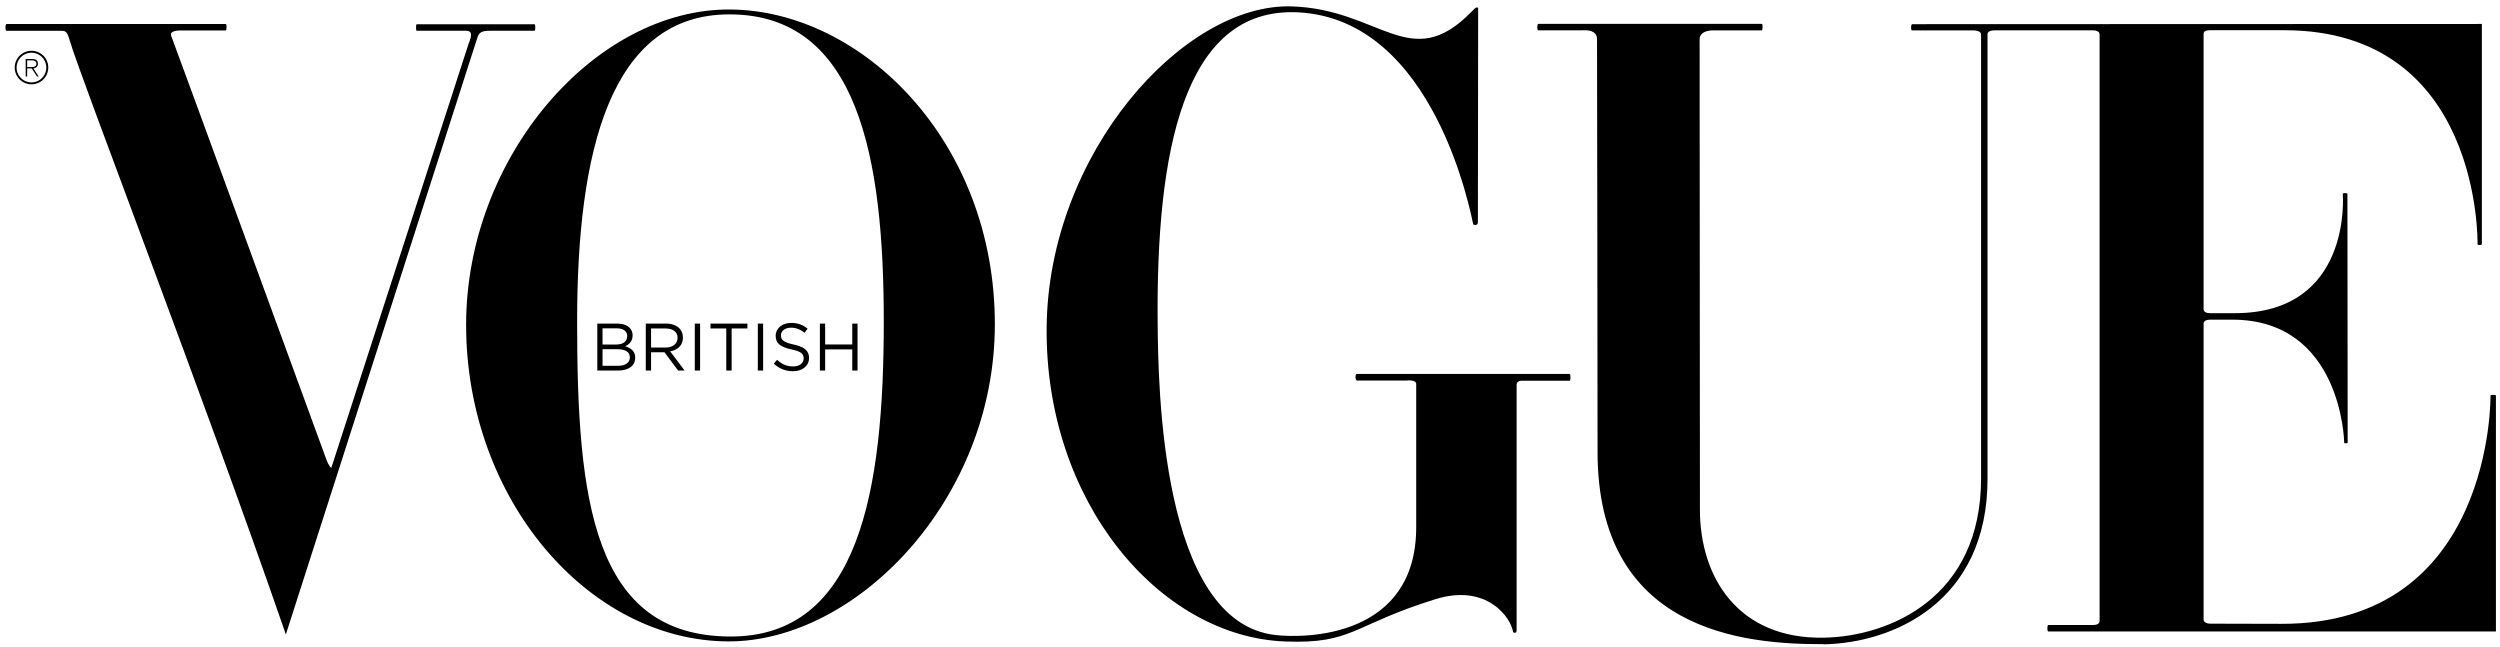
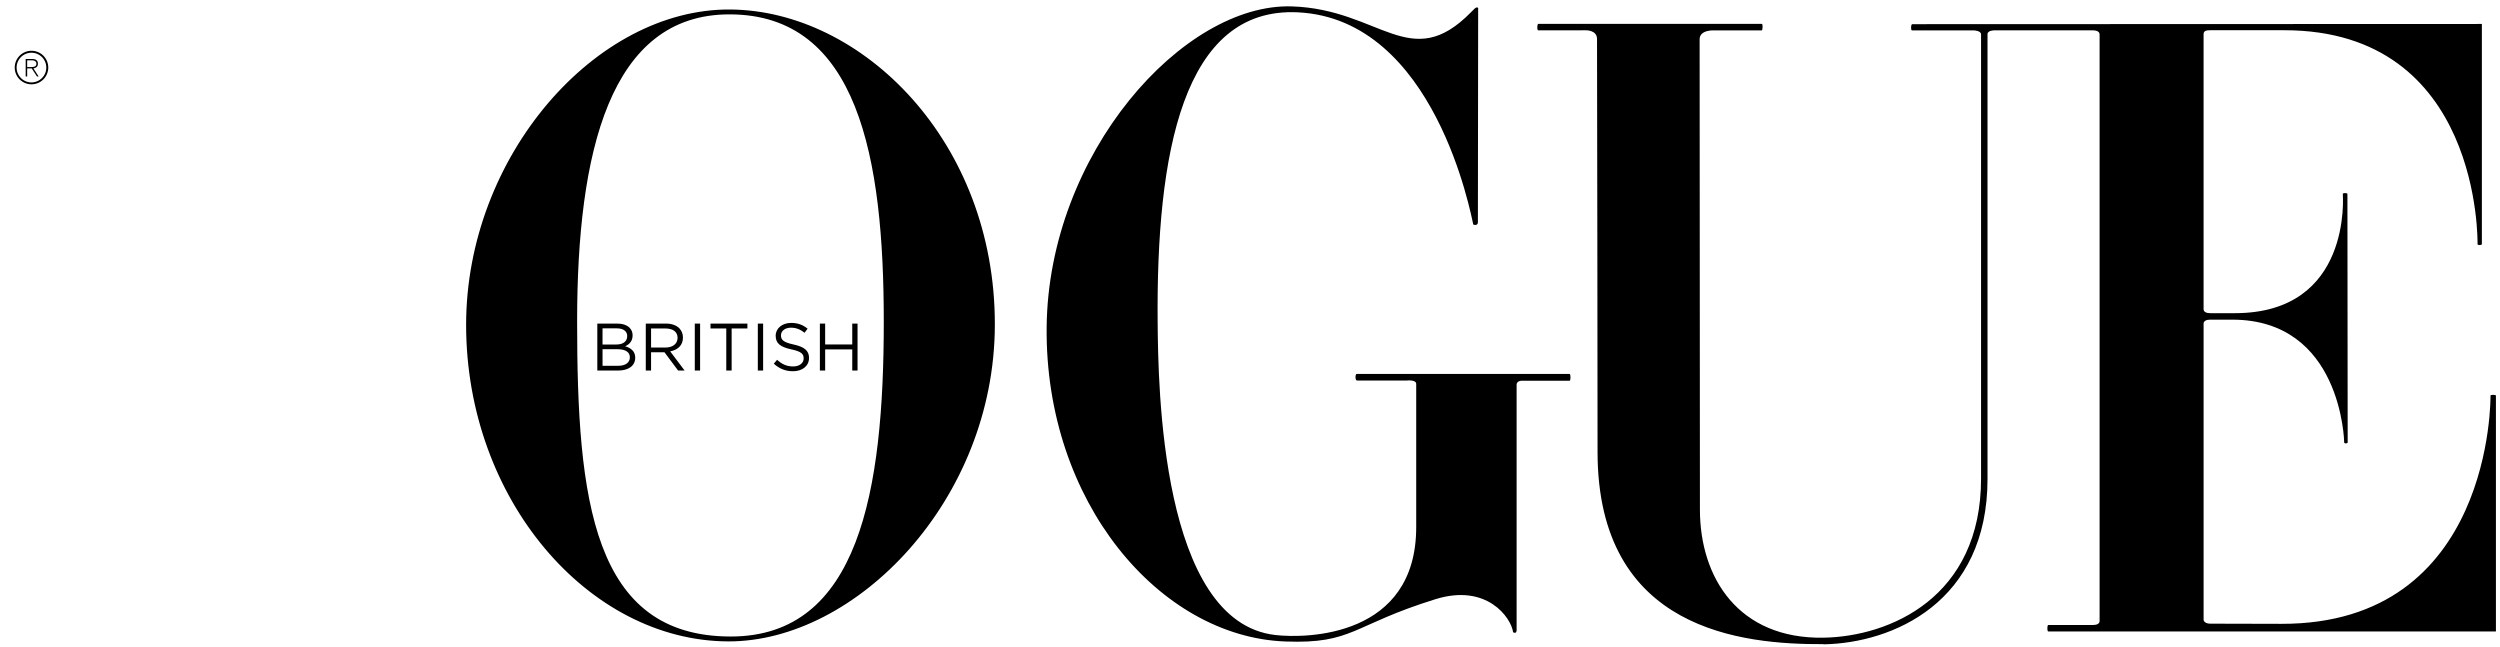
<svg xmlns="http://www.w3.org/2000/svg" width="170" height="44">
  <g fill-rule="evenodd">
-     <path d="M.445 1.634h14.907c.086 0 .059.439 0 .439h-3.077s-.862-.036-.605.44c.052.098 10.531 28.752 10.531 28.752s.183.491.329.548c0 0 9.313-28.769 9.321-28.797.095-.285.426-.924-.146-.924h-3.371c-.058 0-.058-.44 0-.44h8.021c.06 0 .06.44 0 .44H33.37c-.818-.018-.824.235-.97.658-.073.215-12.964 40.4-12.964 40.4l-.11-.332C13.876 27.049 5.416 5.11 4.748 2.77c-.2-.703-.302-.679-.714-.677H.445c-.106 0-.092-.459 0-.459z" />
    <path d="M1.002 4.593a1.14 1.14 0 112.28 0 1.14 1.14 0 01-2.28 0zm1.137 1.011a1.009 1.009 0 100-2.018 1.009 1.009 0 000 2.018z" />
    <path d="M1.746 4.012h.446c.269 0 .387.112.387.328 0 .192-.137.286-.306.315l.354.544h-.113l-.357-.547h-.309v.547h-.102V4.012zm.102.55H2.1c.181 0 .376-.018.376-.226 0-.181-.158-.235-.301-.235h-.327v.461zm37.396 17.31c0-11.499 2.208-20.899 10.362-20.895 8.768.003 10.491 9.789 10.491 20.895 0 11.501-1.673 21.422-10.417 21.411-9.387-.009-10.436-9.324-10.436-21.411zm10.273 21.743c8.697.029 18.11-9.604 18.133-21.522C67.673 9.611 58.625.72 49.664.646c-9.17-.075-17.968 9.995-17.968 21.447 0 11.845 8.313 21.488 17.821 21.522zm42.754-17.741h3.405s.632-.07.626.236v9.737c0 7.492-7.466 7.576-9.575 7.335-7.804-.881-7.967-16.991-8.007-21.226-.105-11.5 1.701-21.515 9.552-21.117 9.325.473 11.764 13.833 11.912 14.432.311.111.313-.147.313-.147l.018-14.576s-.063-.124-.248.046c-.065.063-.141.139-.231.229-4.124 4.216-6.188-.194-12.185-.388-7.385-.239-16.562 10.001-16.679 21.814-.119 11.89 7.687 21.049 16.219 21.372 4.626.178 4.526-1.11 10.234-2.88 3.491-1.08 5.136 1.271 5.265 2.247.221.147.24-.11.24-.11V26.164c0-.33.458-.273.458-.273h3.147c.077 0 .077-.462 0-.462H92.253c-.107.002-.107.445.018.445zm76.496-24.245v14.974c0 .073-.294.091-.294 0 0-.092.276-14.548-13.145-14.548h-5.033c-.282 0-.451.049-.451.267v18.704c0 .175.175.27.443.27h1.682c7.988 0 7.343-8.014 7.343-8.106 0-.092.313-.073.313 0l.017 16.9c0 .072-.236.091-.236 0 0-.094-.184-8.354-7.618-8.354h-1.5c-.259 0-.443.095-.443.273v20.128c0 .143.17.271.451.272 1.127.004 4.026.012 4.829.012 14.426.037 14.23-15.445 14.23-15.519 0-.071.368-.071.368 0v16.037h-30.439c-.091 0-.082-.439 0-.439h3.042c.271 0 .447-.093.447-.272 0-3.49.005-39.588 0-39.889-.004-.258-.34-.275-.447-.275h-6.735s-.439.003-.439.256c0 2.838-.002 26.789 0 30.198v.014c.015 8.45-6.476 11.2-11.145 11.281l-.008-.012c-5.494.025-15.365-.902-15.365-13.077 0 0-.024-27.708-.036-28.093-.019-.604-.768-.572-.768-.572l-3.226.005c-.099 0-.082-.44 0-.44h15.201c.082 0 .054.44 0 .44h-3.233s-.997-.058-.997.604l.02 31.976c0 4.674 2.645 8.813 8.404 8.718 4.488-.076 10.73-2.725 10.713-10.843-.005-.396 0-27.187 0-30.198-.018-.235-.478-.256-.478-.256h-4.22c-.092 0-.074-.422.018-.422l38.735-.014z" />
    <path d="M40.617 22.003h1.359c.365 0 .653.105.835.283.134.136.209.32.206.511v.009c0 .415-.255.63-.506.739.378.114.684.333.684.771v.01c0 .547-.46.871-1.159.871h-1.419v-3.194zm2.034.845c0-.315-.251-.52-.707-.52h-.972v1.099h.944c.434 0 .734-.196.734-.57v-.009h.001zm-.67.898h-1.008v1.127h1.072c.483 0 .785-.214.785-.57v-.009c0-.347-.292-.548-.849-.548zm1.932-1.743h1.373c.393 0 .708.119.908.319.162.169.25.396.246.63v.009c0 .529-.365.839-.867.931l.981 1.305h-.442l-.926-1.241h-.913v1.241h-.36v-3.194zm1.341 1.63c.479 0 .821-.247.821-.657v-.009c0-.393-.301-.63-.817-.63h-.985v1.296h.981zm1.992-1.63h.361v3.194h-.361v-3.194zm2.141.333h-1.072v-.333h2.509v.333h-1.072v2.861h-.365v-2.861zm2.145-.333h.361v3.194h-.361v-3.194zm1.087 2.728l.224-.265c.333.302.652.452 1.095.452.429 0 .711-.229.711-.543v-.009c0-.297-.16-.466-.83-.607-.735-.159-1.072-.396-1.072-.921v-.008c0-.502.442-.872 1.049-.872.465 0 .798.132 1.122.393l-.209.278c-.297-.242-.593-.347-.922-.347-.415 0-.68.229-.68.516v.009c0 .301.164.47.867.62.712.155 1.041.415 1.041.903v.01c0 .547-.457.903-1.09.903-.508 0-.923-.169-1.306-.512zm3.132-2.728h.36v1.419h1.843v-1.419h.36v3.194h-.36V23.76h-1.843v1.438h-.36v-3.195z" />
  </g>
</svg>